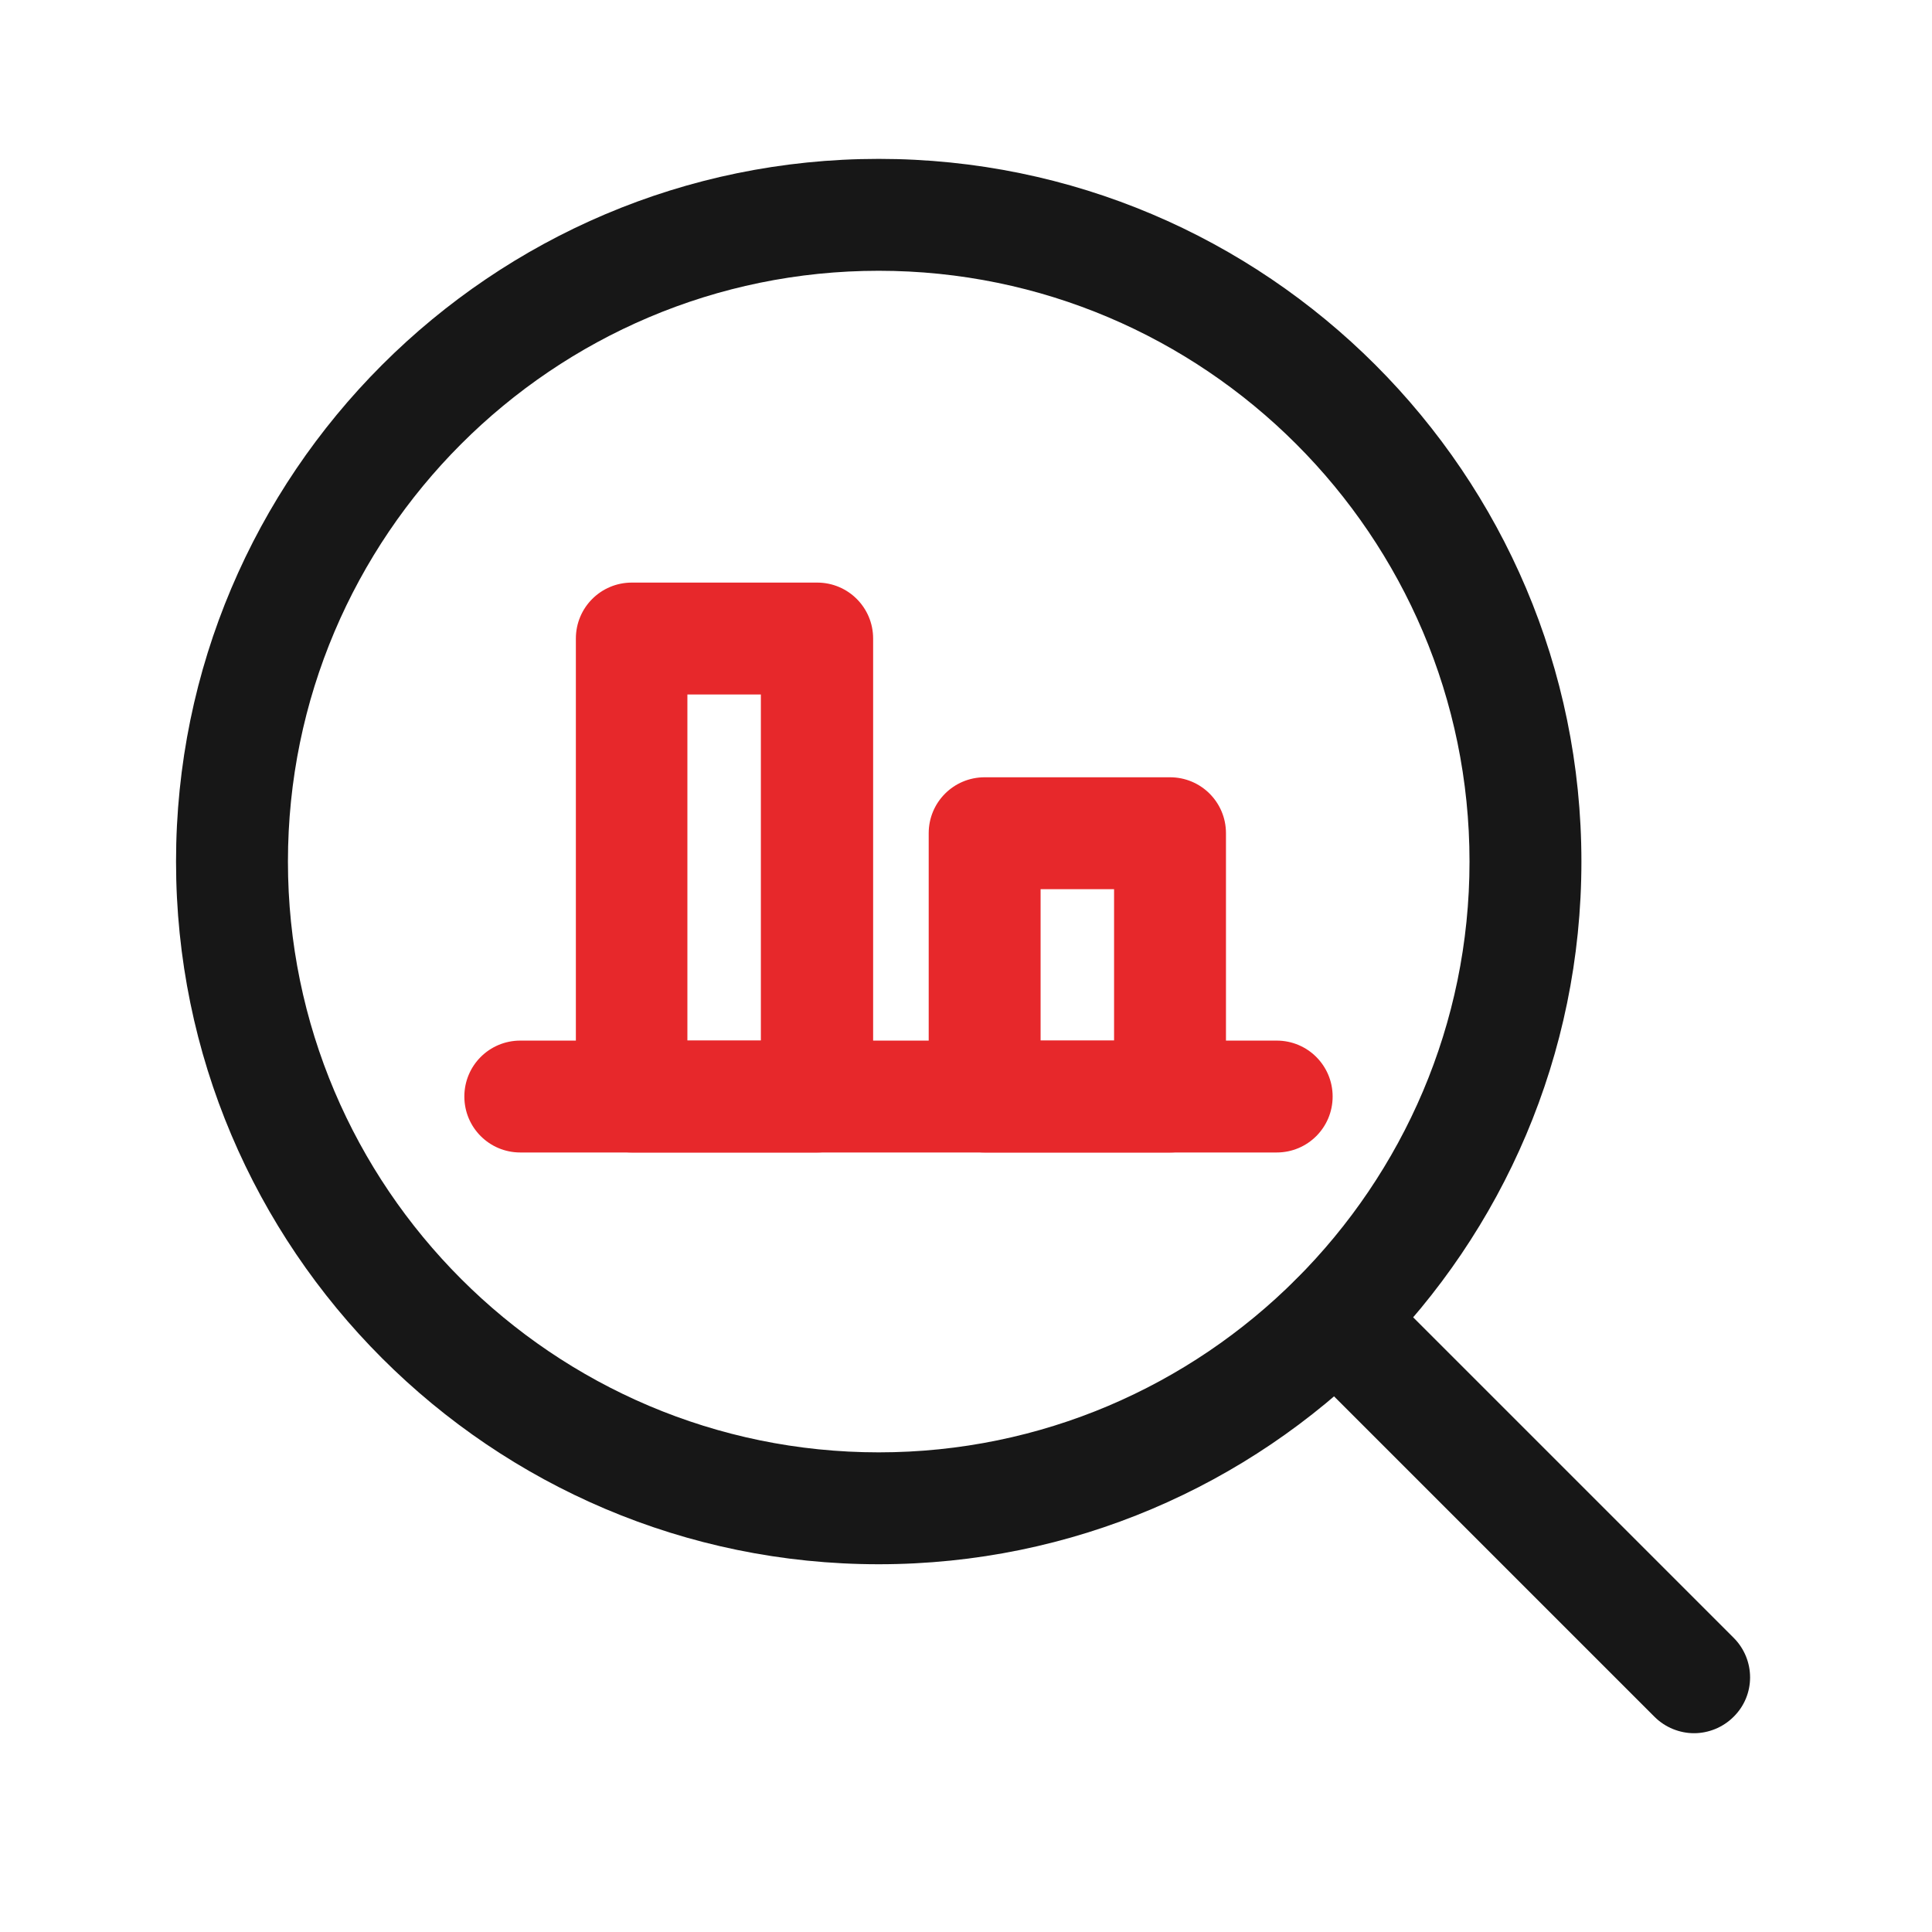
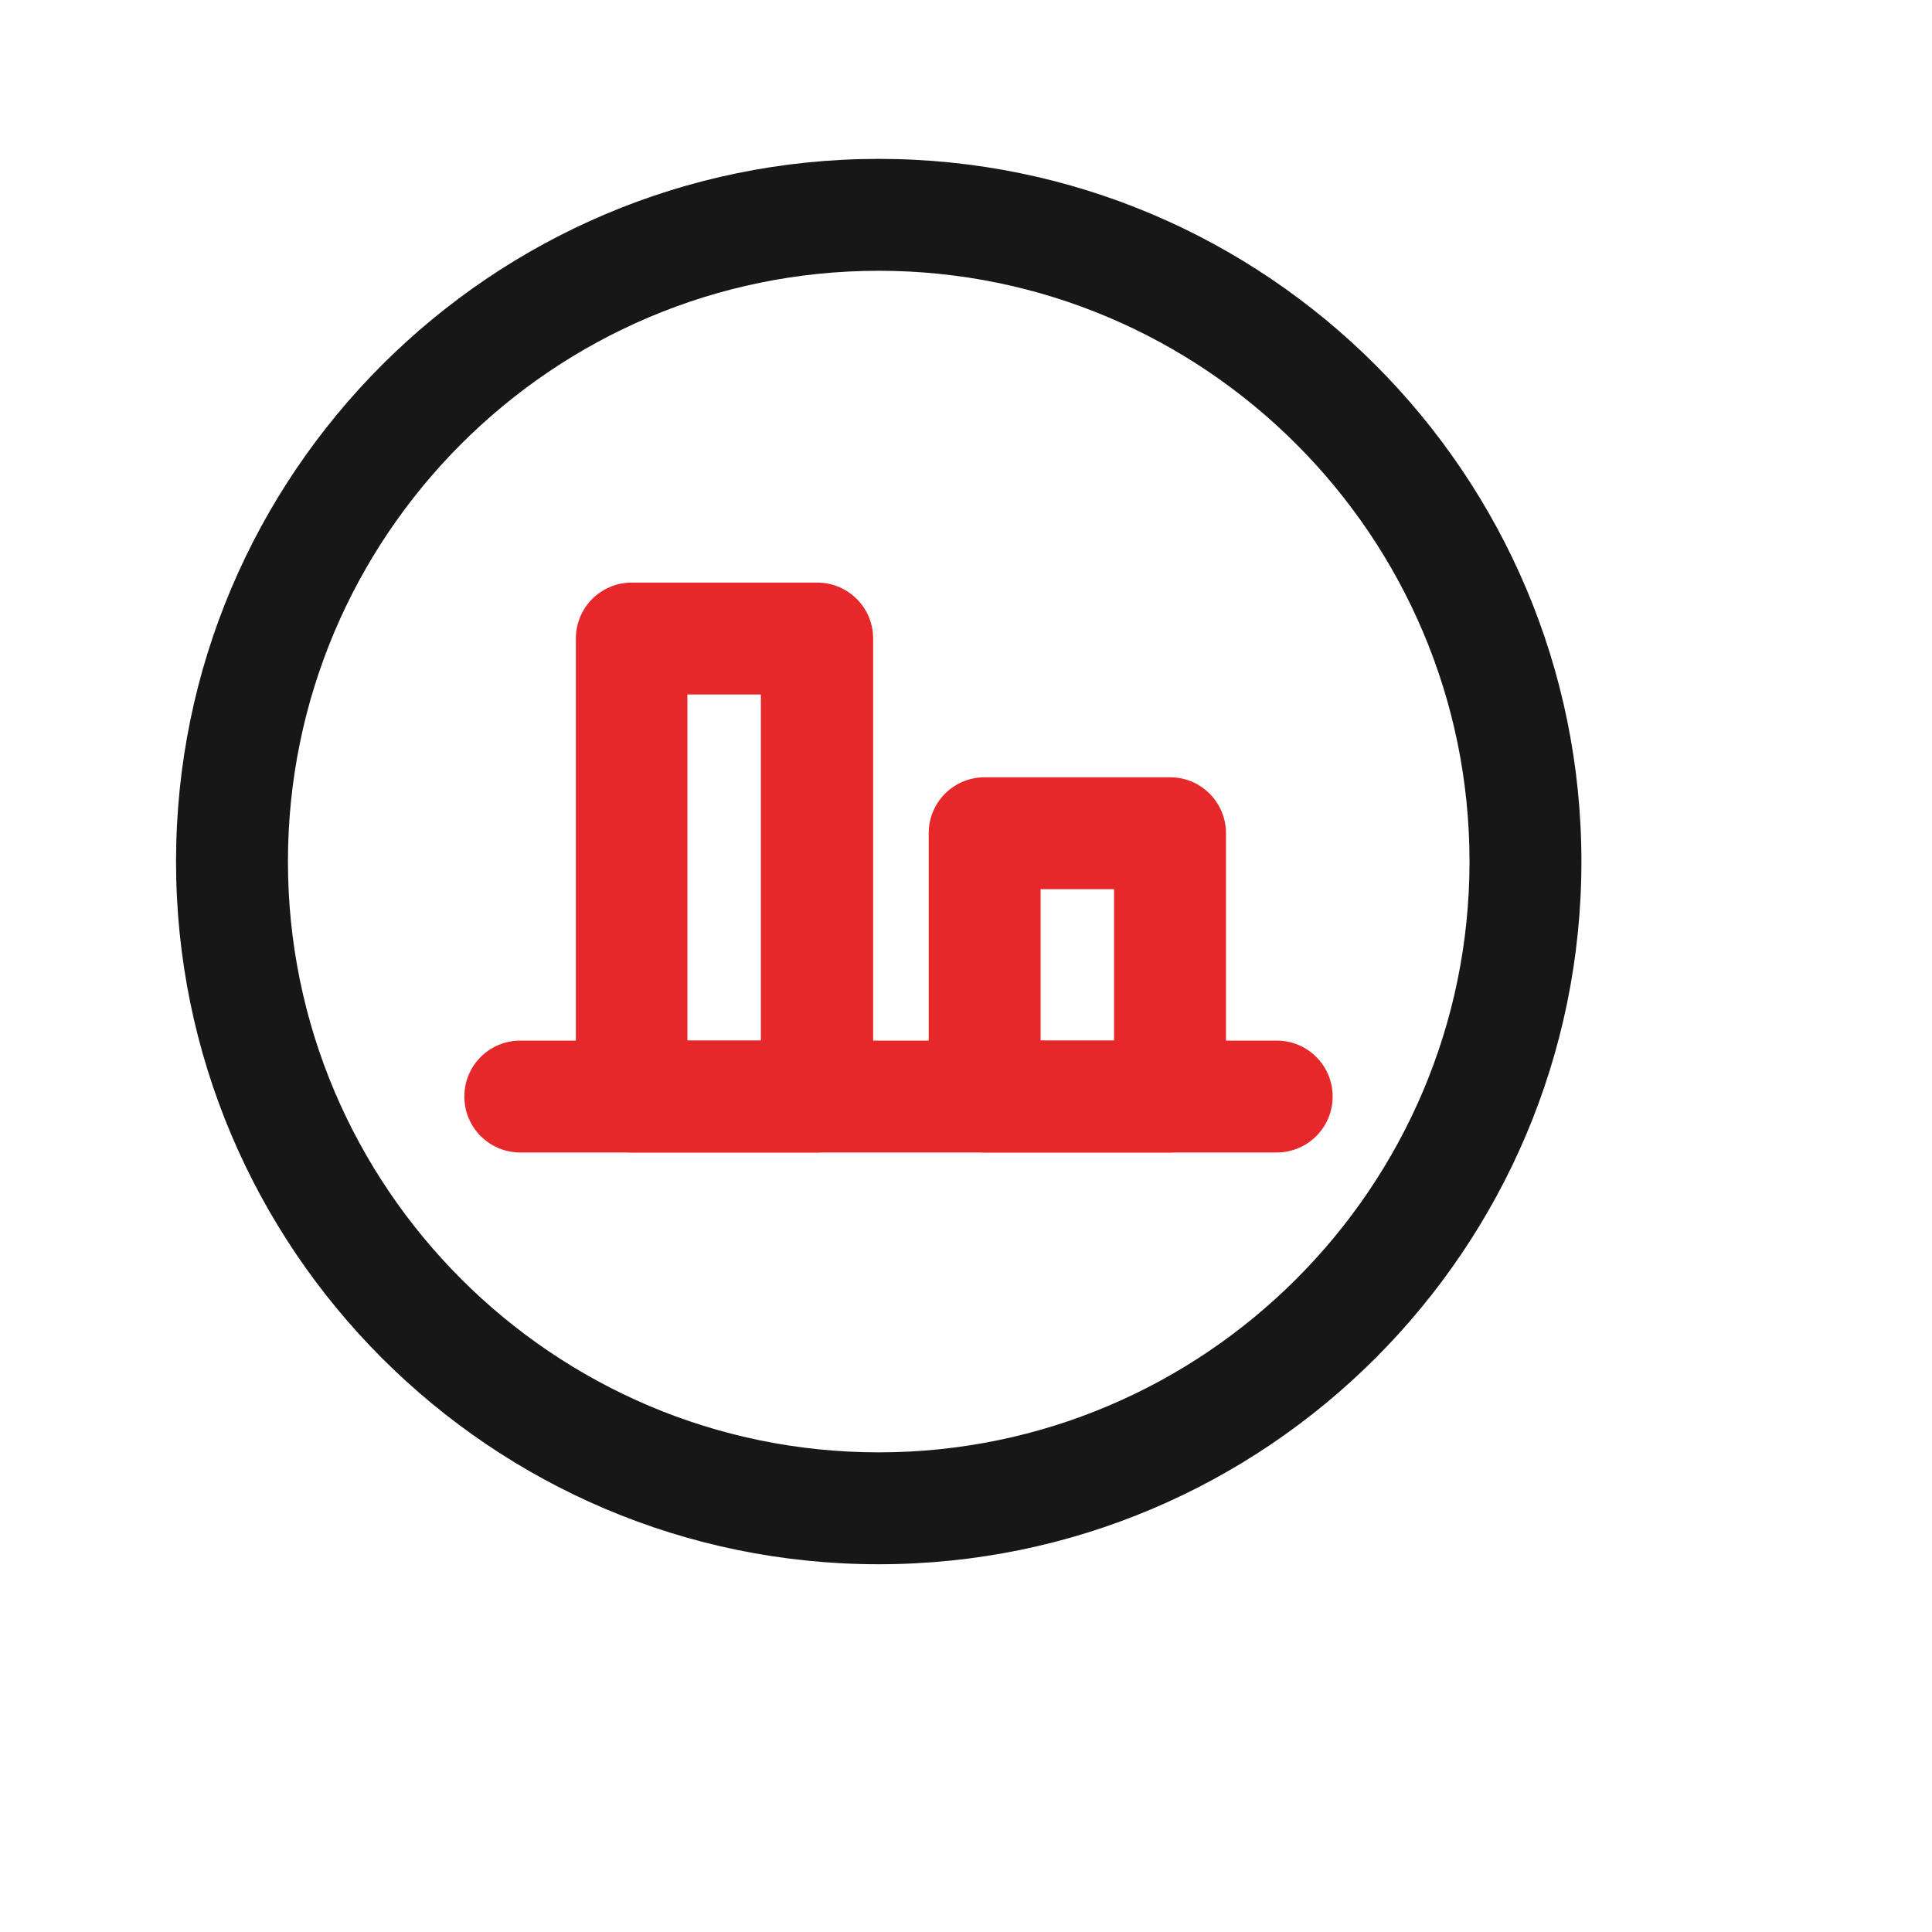
<svg xmlns="http://www.w3.org/2000/svg" width="170" height="170" viewBox="0 0 170 170" fill="none">
  <g clip-path="url(#clip0_67_3660)">
    <path d="M77.32 137.641C43.222 137.641 15.49 109.909 15.49 75.811C15.49 41.712 43.222 13.98 77.32 13.98C111.419 13.98 139.151 41.712 139.151 75.811C139.151 109.909 111.419 137.641 77.32 137.641ZM77.32 23.826C48.637 23.826 25.336 47.16 25.336 75.811C25.336 104.461 48.67 127.795 77.32 127.795C105.971 127.795 129.305 104.461 129.305 75.811C129.305 47.16 105.971 23.826 77.32 23.826Z" fill="#171717" />
-     <path d="M149.062 152.508C147.815 152.508 146.535 152.016 145.583 151.064L114.044 119.525C112.108 117.589 112.108 114.471 114.044 112.568C115.981 110.664 119.098 110.632 121.002 112.568L152.541 144.106C154.477 146.043 154.477 149.161 152.541 151.064C151.589 152.016 150.309 152.508 149.062 152.508Z" fill="#171717" />
    <path d="M71.905 101.409H55.595C52.871 101.409 50.672 99.211 50.672 96.487V56.185C50.672 53.462 52.871 51.263 55.595 51.263H71.905C74.629 51.263 76.828 53.462 76.828 56.185V96.487C76.828 99.211 74.629 101.409 71.905 101.409ZM60.485 91.564H66.95V61.108H60.485V91.564Z" fill="#E7282B" />
    <path d="M102.952 101.409H86.641C83.917 101.409 81.718 99.21 81.718 96.486V73.316C81.718 70.592 83.917 68.394 86.641 68.394H102.952C105.676 68.394 107.875 70.592 107.875 73.316V96.486C107.875 99.21 105.676 101.409 102.952 101.409ZM91.564 91.563H98.029V78.239H91.564V91.563Z" fill="#E7282B" />
    <path d="M112.305 101.409H45.782C43.058 101.409 40.859 99.21 40.859 96.486C40.859 93.762 43.058 91.564 45.782 91.564H112.338C115.062 91.564 117.261 93.762 117.261 96.486C117.261 99.21 115.062 101.409 112.338 101.409H112.305Z" fill="#E7282B" />
  </g>
  <defs>
    <clipPath id="clip0_67_3660">
      <rect width="170" height="170" fill="white" />
    </clipPath>
  </defs>
</svg>